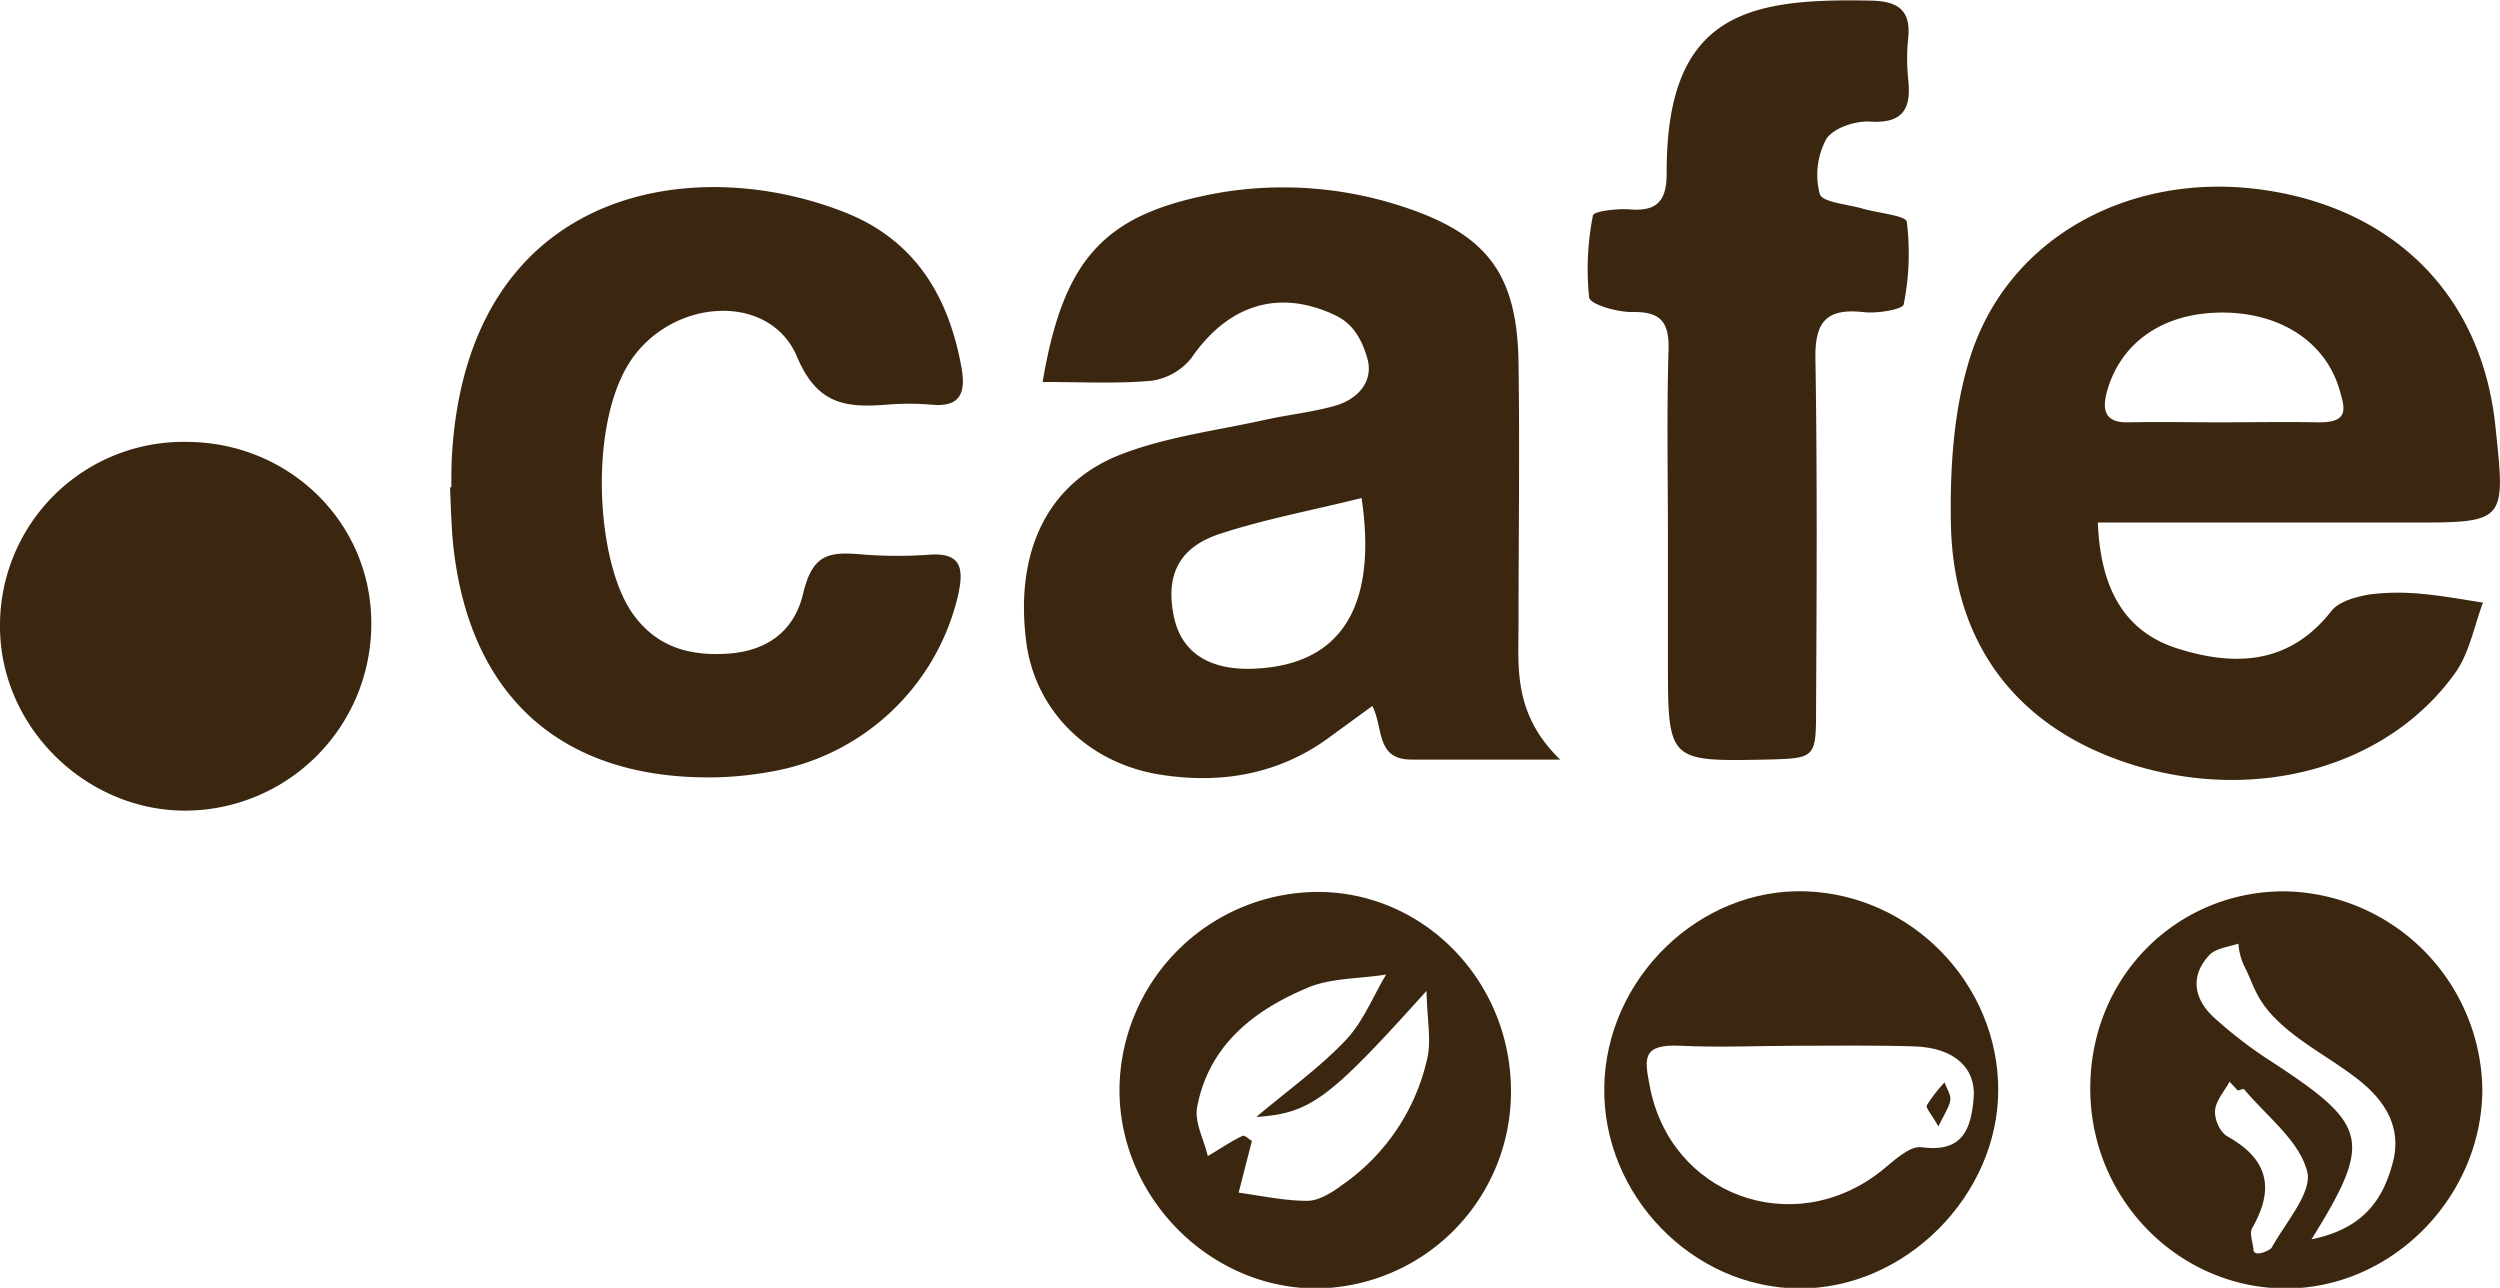
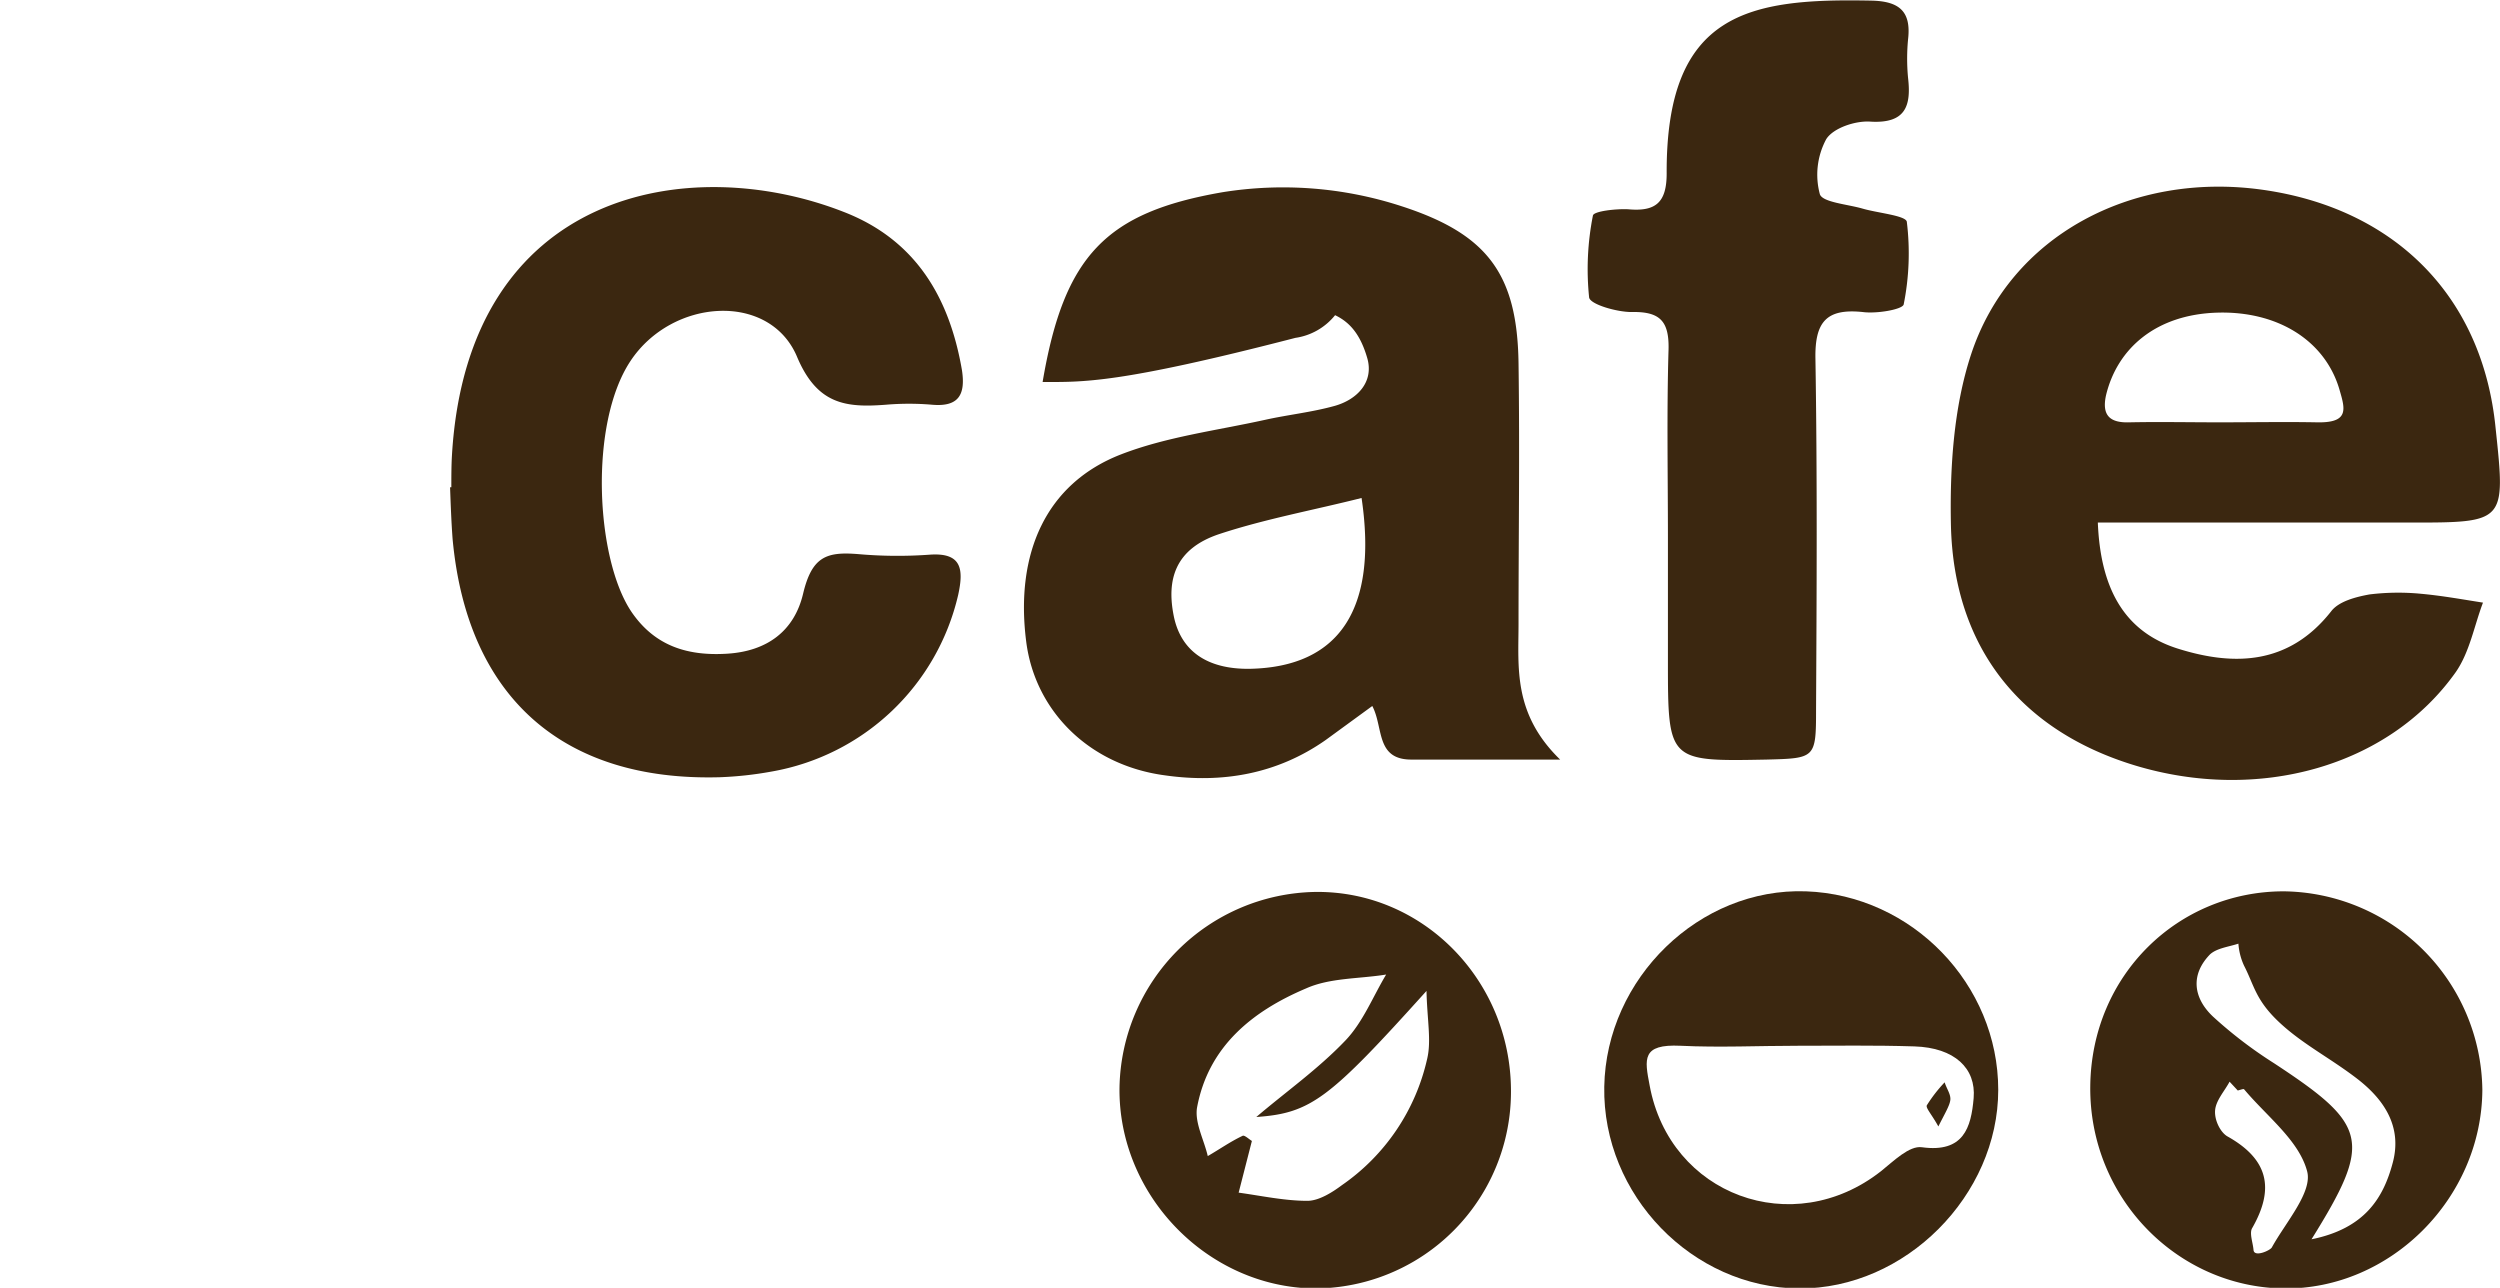
<svg xmlns="http://www.w3.org/2000/svg" viewBox="0 0 396.6 204.3">
  <title>hipposerve-domains-cafe</title>
  <path d="M392.2,235.2c.4,9.9,3.8,17.2,12.7,20s17.6,2.6,24.3-5.9c1.2-1.6,3.9-2.3,6.1-2.7a37.5,37.5,0,0,1,8.2-.1c3.3.3,6.6.9,9.8,1.4-1.4,3.7-2.1,7.8-4.3,11-10.6,15-31.3,20.8-51,14.8-18-5.5-28.6-18.6-29.1-37.9-.2-9.1.4-18.8,3.2-27.3,6.2-18.8,25.5-29,46.2-26.1s34.9,16.6,37,37.8c1.6,15,1.6,15-13.6,15Zm19.3-15.9c5.2,0,10.3-.1,15.5,0s4.4-2.2,3.5-5.3c-2.3-7.7-9.8-12.4-19.4-12.1s-15.8,5.6-17.6,13.1c-.7,3.2.6,4.4,3.7,4.3C402,219.2,406.7,219.3,411.5,219.3Z" transform="translate(-59.4 -152.3)" fill="#3b2710" />
-   <path d="M224.8,212.9c3.4-20.1,10.1-26.9,28.5-30.1a60.6,60.6,0,0,1,28.4,2.2c13.6,4.4,18.4,10.7,18.6,24.9s0,27.5,0,41.3c0,7-.9,14.3,6.6,21.6H283.3c-5.7,0-4.4-5.1-6.2-8.5l-7.4,5.4c-7.7,5.4-16.4,6.9-25.5,5.6-12-1.6-20.6-10.2-22-21.2-1.8-14.1,3.2-25.1,15-29.7,7.2-2.8,15.2-3.8,22.9-5.5,3.6-.8,7.4-1.2,11-2.2s6.3-3.8,5.2-7.6-2.8-5.7-5.1-6.8c-9.1-4.3-17.1-1.5-22.8,6.8a9.9,9.9,0,0,1-6.3,3.6C236.7,213.2,231.2,212.9,224.8,212.9Zm50.6,18.4c-7.5,1.9-15.2,3.3-22.5,5.7s-8.4,7.5-7.3,13,5.2,8.5,12.1,8.4C271.9,258.1,278,248.9,275.4,231.3Z" transform="translate(-59.4 -152.3)" fill="#3b2710" />
+   <path d="M224.8,212.9c3.4-20.1,10.1-26.9,28.5-30.1a60.6,60.6,0,0,1,28.4,2.2c13.6,4.4,18.4,10.7,18.6,24.9s0,27.5,0,41.3c0,7-.9,14.3,6.6,21.6H283.3c-5.7,0-4.4-5.1-6.2-8.5l-7.4,5.4c-7.7,5.4-16.4,6.9-25.5,5.6-12-1.6-20.6-10.2-22-21.2-1.8-14.1,3.2-25.1,15-29.7,7.2-2.8,15.2-3.8,22.9-5.5,3.6-.8,7.4-1.2,11-2.2s6.3-3.8,5.2-7.6-2.8-5.7-5.1-6.8a9.9,9.9,0,0,1-6.3,3.6C236.7,213.2,231.2,212.9,224.8,212.9Zm50.6,18.4c-7.5,1.9-15.2,3.3-22.5,5.7s-8.4,7.5-7.3,13,5.2,8.5,12.1,8.4C271.9,258.1,278,248.9,275.4,231.3Z" transform="translate(-59.4 -152.3)" fill="#3b2710" />
  <path d="M131,229.6c0-1.7,0-3.4.1-5.1,2.5-42.2,37.8-48.1,62.1-38.6,11.4,4.4,16.8,13.5,18.8,25.1.6,3.9-.5,5.9-4.8,5.5a43.3,43.3,0,0,0-7.2,0c-6.4.5-11,0-14.2-7.7-4.4-10.2-19.8-9.2-26.4.8s-5.5,31.4.2,39.8c3.7,5.4,8.9,7,15.2,6.6s10.6-3.6,12-9.5,3.7-6.7,8.7-6.3a71,71,0,0,0,11.3.1c5.2-.4,5.5,2.3,4.6,6.4a36.9,36.9,0,0,1-29.6,28,57.1,57.1,0,0,1-8.2.9c-25,.7-40.1-12.8-42.4-37.8-.2-2.7-.3-5.4-.4-8.2Z" transform="translate(-59.4 -152.3)" fill="#3b2710" />
  <path d="M324,237.6c0-10-.2-19.9.1-29.9.1-4.5-1.4-6-5.9-5.9-2.3,0-6.5-1.2-6.7-2.3a43.7,43.7,0,0,1,.6-13c.1-.7,3.7-1.1,5.6-1,4.4.4,6.1-1.1,6.1-5.7-.1-25.6,13.1-27.8,32.5-27.4,4.4.1,6.3,1.7,5.8,6.1a32.1,32.1,0,0,0,0,6.2c.5,4.4-.4,7.2-5.9,6.9-2.4-.2-6,1-7.1,2.8a11.9,11.9,0,0,0-1,8.7c.4,1.3,4.4,1.6,6.8,2.3s6.9,1.1,7,2.1a41.2,41.2,0,0,1-.5,13.1c-.2.8-4.3,1.5-6.5,1.2-5.8-.6-7.6,1.6-7.5,7.4.3,18.6.2,37.1.1,55.6,0,7.8-.1,7.8-7.9,8-15.6.3-15.6.3-15.6-15.7Z" transform="translate(-59.4 -152.3)" fill="#3b2710" />
-   <path d="M88.9,222.4c16.5,0,29.6,13,29.4,29.1a29.6,29.6,0,0,1-29.5,29.4c-16,0-29.5-13.5-29.4-29.4A29.1,29.1,0,0,1,88.9,222.4Z" transform="translate(-59.4 -152.3)" fill="#3b2710" />
  <path d="M453.2,325.2c-.1,17.2-14.6,31.7-31.5,31.5s-30.9-14.4-30.7-32.1,14-30.9,30.7-30.9A31.9,31.9,0,0,1,453.2,325.2Zm-27.1,23.7c8.4-1.7,11.4-6.5,12.9-12.2s-1.4-10-5.7-13.3-8.7-5.5-12.4-9-3.9-5.8-5.5-8.9a10,10,0,0,1-.9-3.5c-1.5.5-3.4.7-4.5,1.7-3.2,3.3-2.6,7,.5,9.9a69.1,69.1,0,0,0,9.7,7.4C435.1,330.8,435.8,333.3,426.1,348.9Zm-11.7-23.6-1.3-1.4c-.8,1.5-2.2,3-2.3,4.6s.9,3.5,2,4.1c6.4,3.6,7.5,8.2,3.9,14.5-.5.8.1,2.3.2,3.5s2.6.1,2.9-.4c2.2-4,6.5-8.8,5.6-12.1-1.3-4.9-6.4-8.7-10-13C415.3,325,414.8,325.2,414.4,325.3Z" transform="translate(-59.4 -152.3)" fill="#3b2710" />
  <path d="M299.1,325.2a31.2,31.2,0,0,1-31.2,31.5c-17-.2-31.2-14.9-30.9-32a31.6,31.6,0,0,1,30.9-30.9C285,293.5,299,307.7,299.1,325.2Zm-40.4,4.3c4.7-4,9.8-7.6,14.1-12.1,2.8-2.9,4.4-7,6.5-10.5-4.3.7-8.9.5-12.7,2.2-8.5,3.6-15.5,9.2-17.3,18.9-.4,2.4,1.1,5.1,1.7,7.7,1.9-1.1,3.6-2.3,5.5-3.2.3-.2,1,.5,1.5.8l-2.1,8.2c3.6.5,7.3,1.3,10.9,1.3,1.8,0,3.9-1.3,5.5-2.5a33.2,33.2,0,0,0,13.5-20c.7-2.9,0-6.2-.1-10.8C270.3,326.6,267.4,328.9,258.7,329.5Z" transform="translate(-59.4 -152.3)" fill="#3b2710" />
  <path d="M313.9,324.7c.3-17.2,15.1-31.6,32-31s30.5,14.8,30.5,31.5-14.7,31.6-31.6,31.5S313.6,341.9,313.9,324.7Zm30.7-6.5c-6.2,0-12.4.3-18.6,0s-5.7,2.1-4.9,6.3c3.2,17.4,22.7,24.6,36.7,13.6,2-1.6,4.5-4.1,6.5-3.8,6.6.9,7.8-3.1,8.2-7.8s-3-8-9.4-8.2S350.7,318.2,344.6,318.2Z" transform="translate(-59.4 -152.3)" fill="#3b2710" />
  <path d="M366.9,331c-1.1-2-2.1-3-1.8-3.4a23.3,23.3,0,0,1,2.8-3.6c.3,1,1,1.9.9,2.8S367.9,329,366.9,331Z" transform="translate(-59.4 -152.3)" fill="#3b2710" />
</svg>